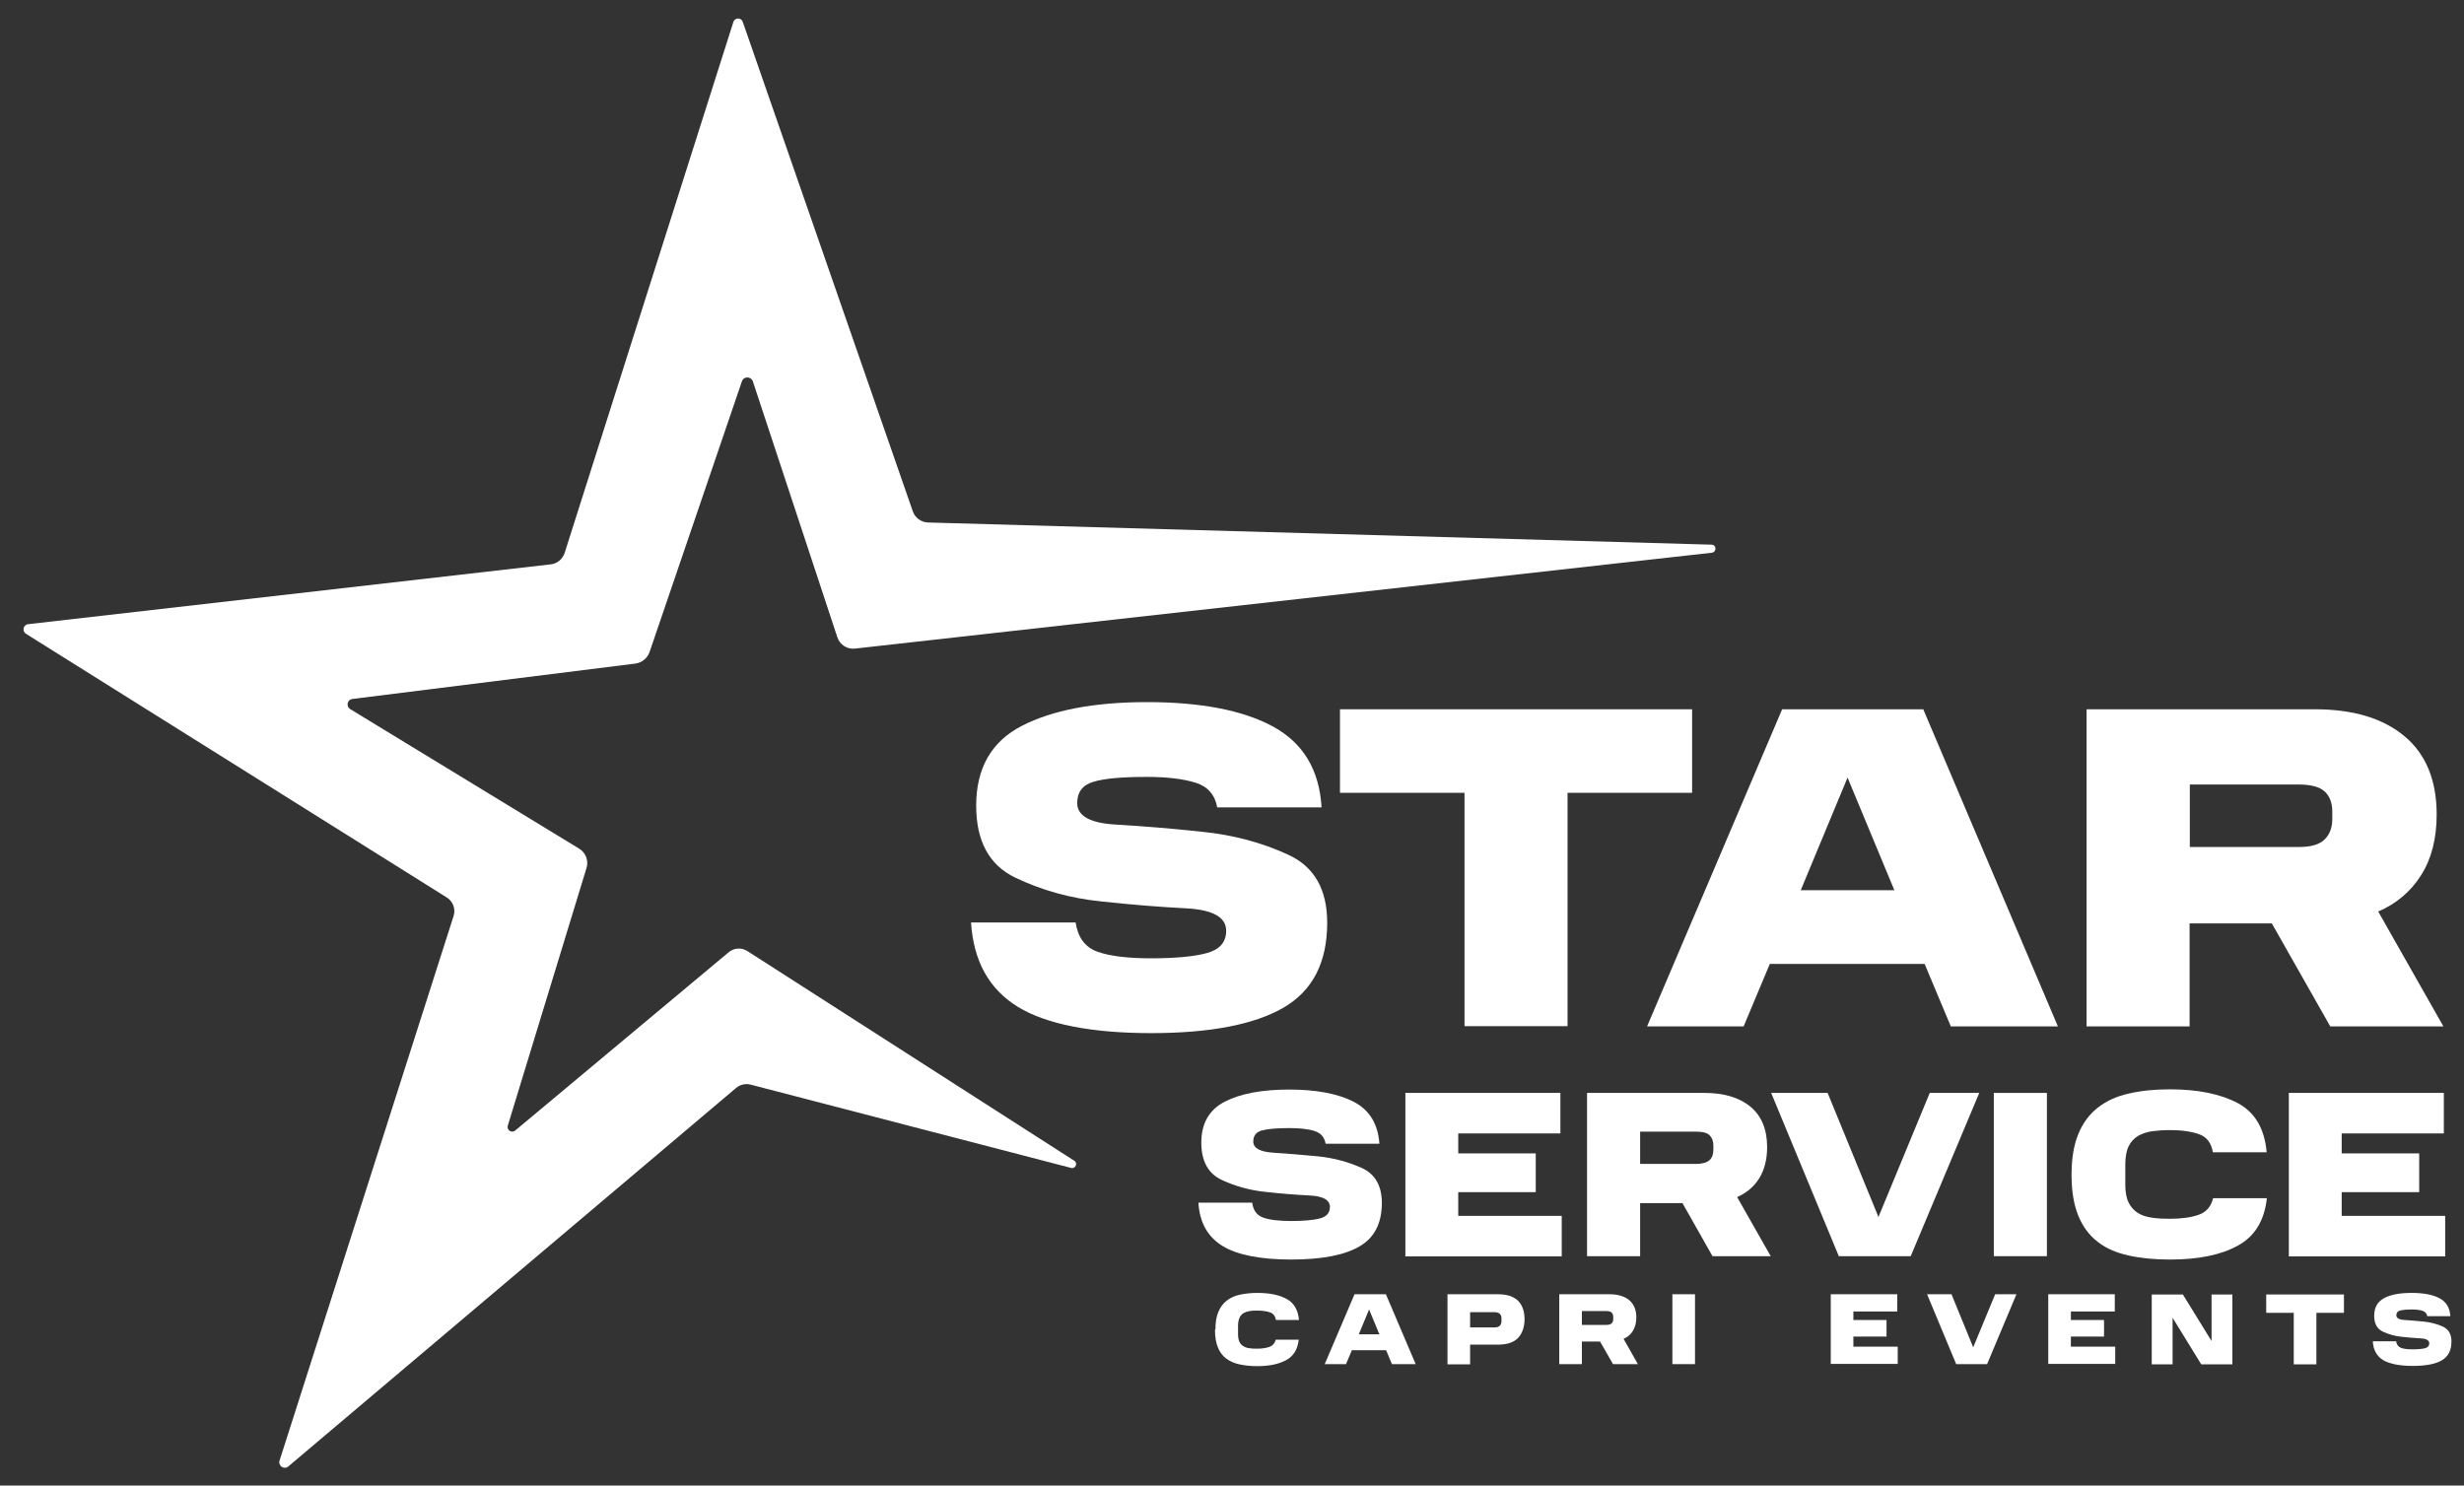
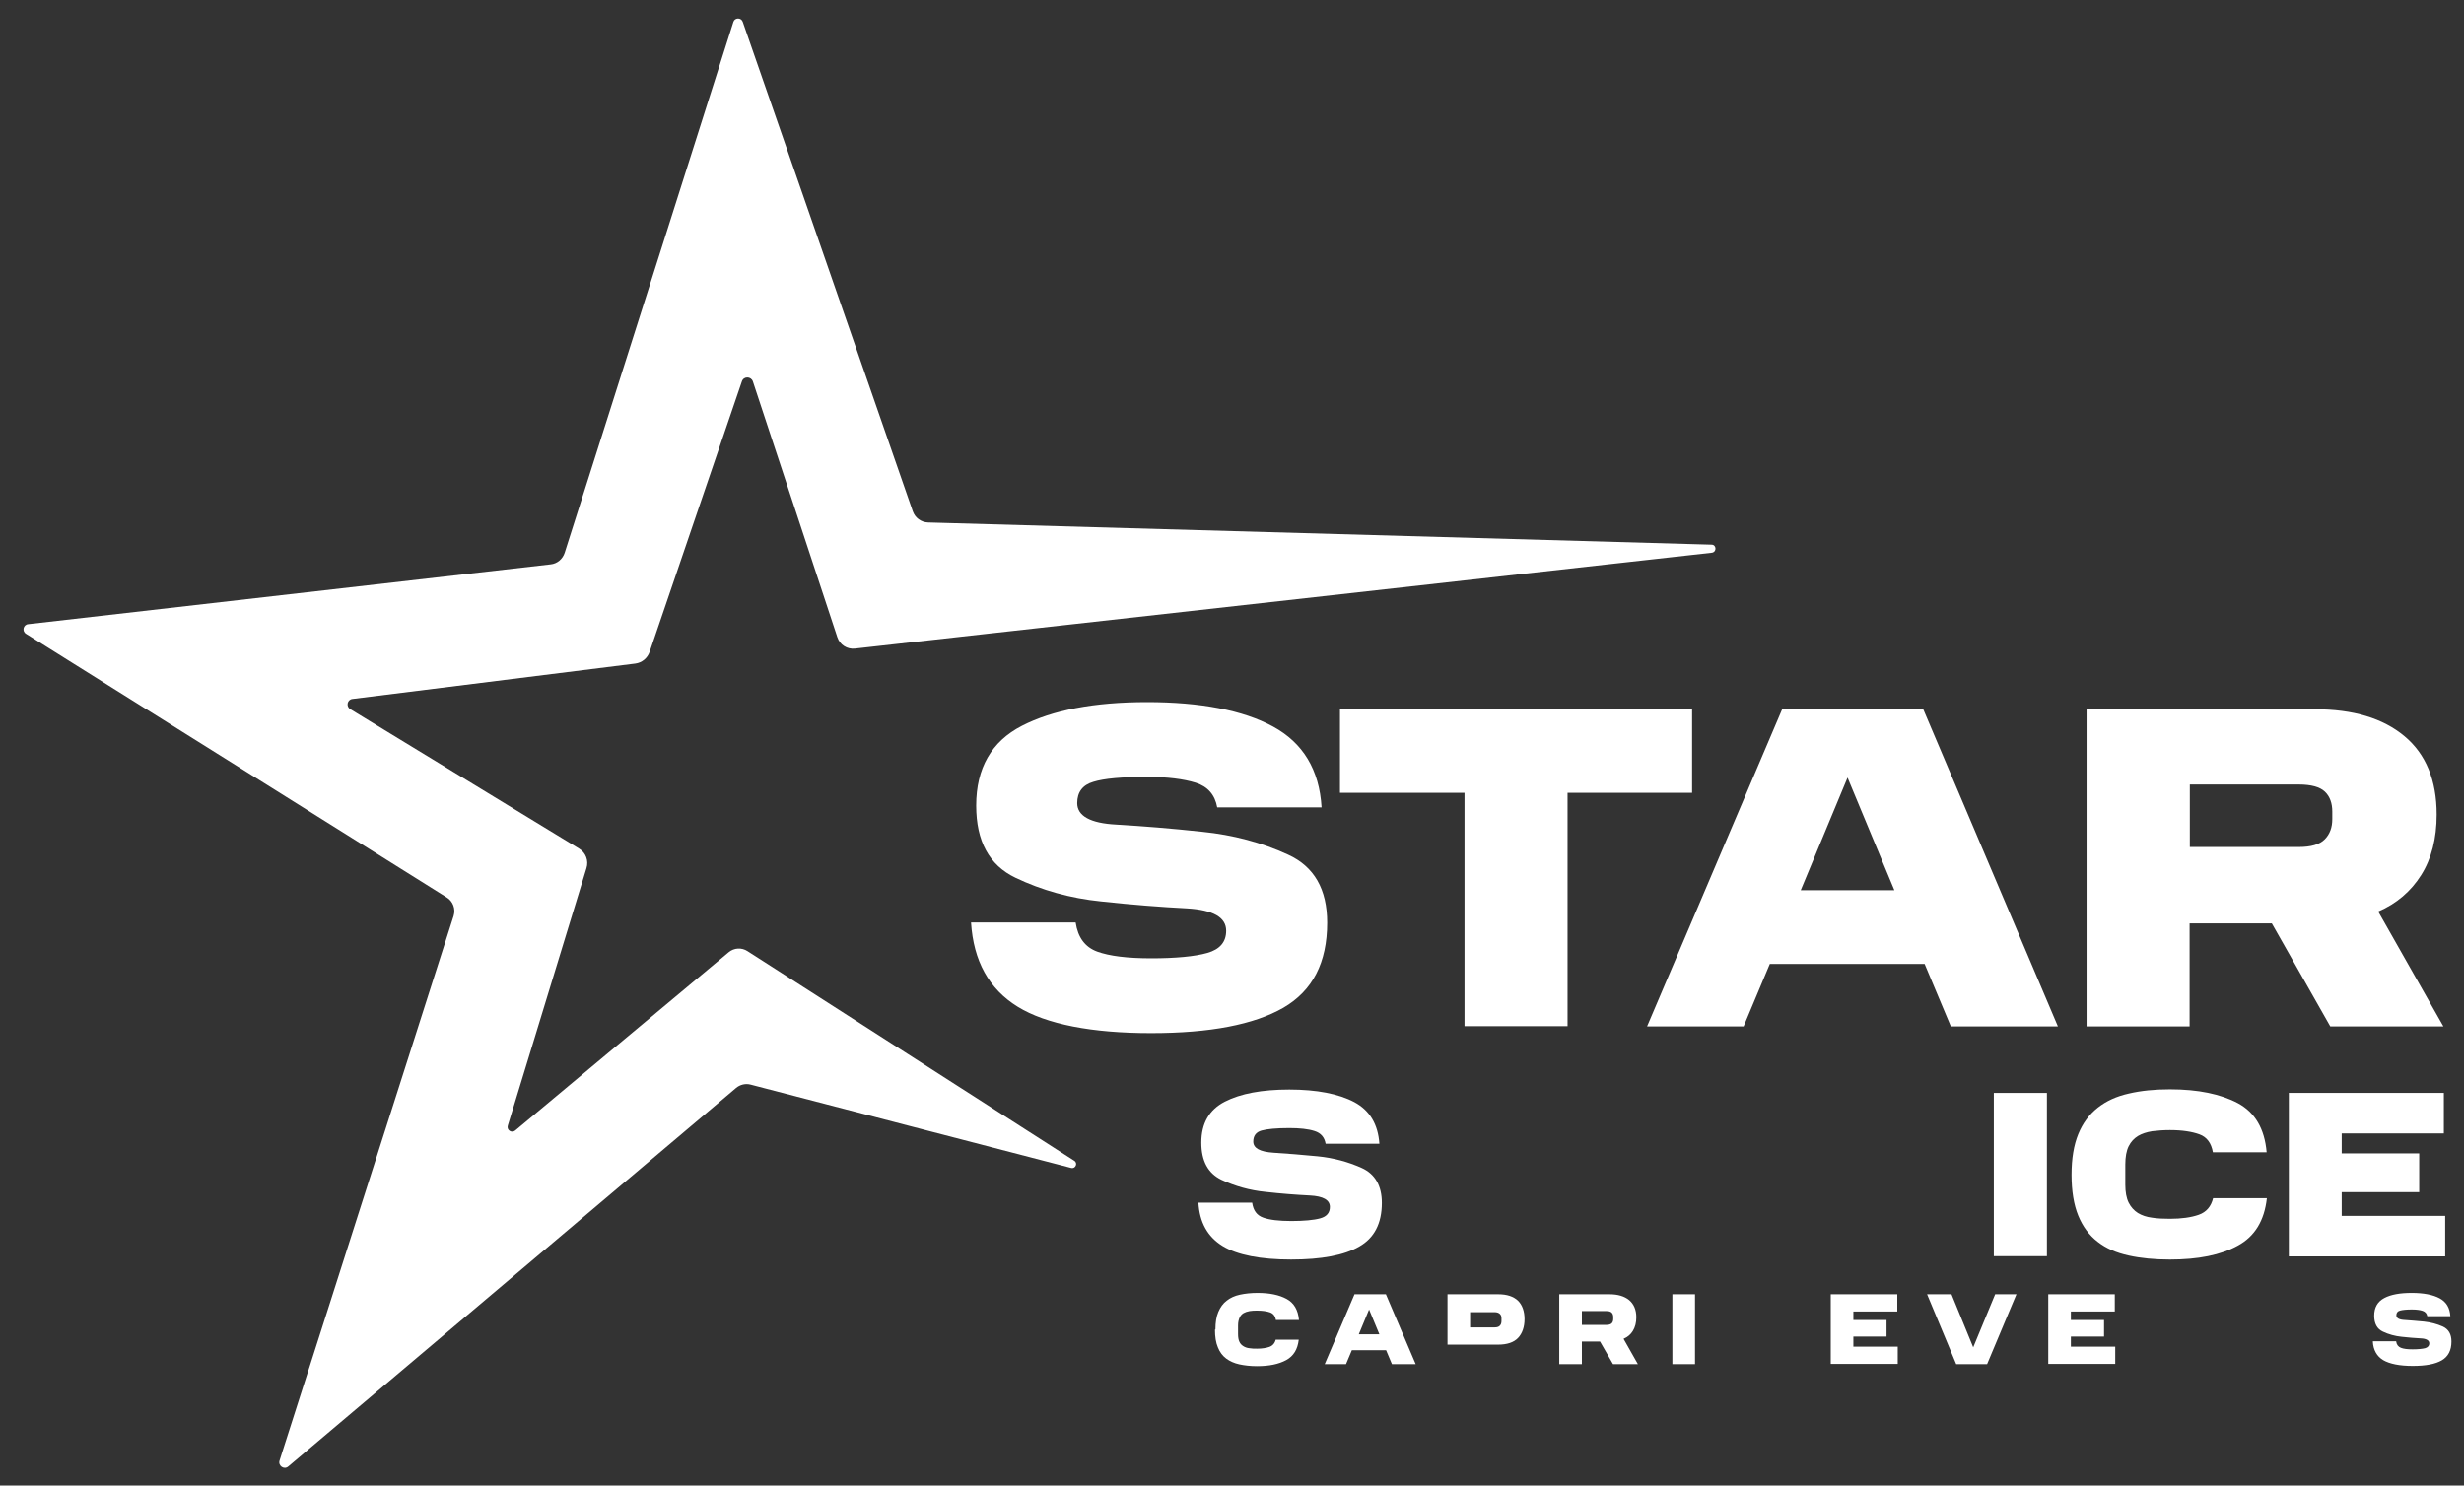
<svg xmlns="http://www.w3.org/2000/svg" id="Livello_1" version="1.1" viewBox="0 0 110 66.33">
  <rect x="0" y="0" width="110" height="66.33" fill="#333333" stroke="none" />
  <defs>
    <style>
      .st0 {
        fill: #fff;
      }
    </style>
  </defs>
  <g>
    <path class="st0" d="M43.36,41.19h4.66c.1.67.42,1.1.96,1.3.55.2,1.35.3,2.42.3s1.94-.08,2.5-.24c.56-.16.84-.49.84-.99,0-.6-.58-.93-1.75-1-1.17-.06-2.45-.16-3.83-.31-1.38-.14-2.66-.5-3.83-1.06-1.17-.56-1.75-1.63-1.75-3.22,0-1.67.68-2.86,2.04-3.56,1.36-.7,3.22-1.06,5.59-1.06s4.28.36,5.62,1.09c1.34.73,2.07,1.93,2.17,3.61h-4.66c-.1-.56-.42-.93-.96-1.1-.55-.17-1.27-.26-2.17-.26-1.12,0-1.92.07-2.4.22-.48.14-.72.46-.72.95,0,.57.58.9,1.75.96,1.17.07,2.44.17,3.83.32,1.38.14,2.66.48,3.83,1.02,1.17.53,1.75,1.55,1.75,3.04,0,1.78-.65,3.04-1.96,3.8-1.31.75-3.27,1.13-5.9,1.13s-4.68-.39-5.96-1.18c-1.28-.79-1.97-2.04-2.08-3.76Z" />
    <path class="st0" d="M65.38,35.4h-5.56v-3.73h15.72v3.73h-5.56v10.42h-4.6v-10.42Z" />
    <path class="st0" d="M79.56,31.67h6.3l6.01,14.16h-4.78l-1.17-2.79h-6.91l-1.17,2.79h-4.31l6.03-14.16ZM80.38,39.75h4.19l-2.09-5.03-2.09,5.03Z" />
    <path class="st0" d="M93.16,31.67h10.18c1.71,0,3.04.4,4,1.2.96.8,1.44,1.97,1.44,3.5,0,1.07-.23,1.97-.69,2.7-.46.73-1.1,1.28-1.92,1.63l2.91,5.13h-5.05l-2.61-4.6h-3.67v4.6h-4.6v-14.16ZM104.12,36.57v-.33c0-.38-.11-.68-.33-.89-.22-.21-.61-.32-1.17-.32h-4.86v2.79h4.86c.55,0,.93-.11,1.16-.34.23-.23.34-.53.34-.91Z" />
    <path class="st0" d="M53.5,53.7h2.4c.05.35.21.57.5.67.28.1.7.15,1.25.15s1-.04,1.29-.12c.29-.08.43-.25.43-.51,0-.31-.3-.48-.9-.51-.6-.03-1.26-.08-1.97-.16-.71-.07-1.37-.26-1.97-.54-.6-.29-.9-.84-.9-1.66,0-.86.35-1.47,1.05-1.83.7-.36,1.66-.54,2.88-.54s2.2.19,2.9.56c.69.37,1.06.99,1.12,1.86h-2.4c-.05-.29-.21-.48-.5-.57-.28-.09-.66-.13-1.12-.13-.58,0-.99.04-1.24.11-.25.07-.37.24-.37.49,0,.3.3.46.9.5.6.04,1.26.09,1.97.16.71.07,1.37.25,1.97.52.6.27.9.8.9,1.56,0,.92-.34,1.57-1.01,1.95-.67.39-1.69.58-3.04.58s-2.41-.2-3.07-.61c-.66-.41-1.02-1.05-1.07-1.94Z" />
-     <path class="st0" d="M62.73,48.8h6.93v1.81h-4.56v.89h3.46v1.73h-3.46v1.06h4.62v1.81h-6.98v-7.29Z" />
-     <path class="st0" d="M70.85,48.8h5.24c.88,0,1.57.21,2.06.62.49.41.74,1.01.74,1.8,0,.55-.12,1.01-.35,1.39-.24.38-.57.66-.99.84l1.5,2.64h-2.6l-1.34-2.37h-1.89v2.37h-2.37v-7.29ZM76.49,51.32v-.17c0-.2-.06-.35-.17-.46-.11-.11-.31-.16-.6-.16h-2.5v1.44h2.5c.28,0,.48-.06.6-.17s.17-.27.17-.47Z" />
-     <path class="st0" d="M79.06,48.8h2.53l2.27,5.54,2.29-5.54h2.21l-3.06,7.29h-3.21l-3.02-7.29Z" />
    <path class="st0" d="M89.01,48.8h2.37v7.29h-2.37v-7.29Z" />
    <path class="st0" d="M92.48,52.45c0-.72.1-1.32.3-1.81.2-.49.49-.88.87-1.18.38-.3.84-.51,1.38-.63.55-.13,1.16-.19,1.84-.19,1.26,0,2.27.21,3.04.62.76.41,1.19,1.14,1.28,2.19h-2.4c-.07-.41-.27-.68-.6-.8s-.77-.19-1.32-.19c-.28,0-.55.02-.79.05-.25.04-.46.11-.63.21-.18.11-.32.26-.42.46-.1.2-.15.48-.15.81v.91c0,.33.05.6.15.8s.24.35.41.46c.18.11.39.18.63.21.25.04.51.05.8.05.52,0,.95-.06,1.29-.18.34-.12.55-.37.64-.74h2.4c-.11,1-.54,1.71-1.3,2.12-.76.42-1.77.62-3.03.62-.68,0-1.3-.06-1.84-.18-.55-.12-1.01-.32-1.38-.61-.38-.29-.67-.68-.87-1.17-.2-.49-.3-1.1-.3-1.83Z" />
    <path class="st0" d="M102.17,48.8h6.93v1.81h-4.56v.89h3.46v1.73h-3.46v1.06h4.62v1.81h-6.98v-7.29Z" />
    <path class="st0" d="M54.26,59.36c0-.31.04-.57.13-.78.09-.21.21-.38.37-.5.16-.13.36-.22.59-.27.23-.05.5-.08.79-.08.54,0,.97.09,1.3.27.33.18.51.49.55.94h-1.03c-.03-.18-.12-.29-.26-.34-.14-.05-.33-.08-.57-.08-.12,0-.23,0-.34.02-.11.02-.2.05-.27.09s-.14.11-.18.2-.07.2-.07.35v.39c0,.14.02.26.06.34.04.09.1.15.18.2.08.05.17.08.27.09.11.02.22.02.34.02.22,0,.41-.03.55-.08.14-.05.24-.16.28-.32h1.03c-.05.43-.23.73-.56.91-.33.18-.76.27-1.3.27-.29,0-.56-.03-.79-.08s-.43-.14-.59-.26c-.16-.12-.29-.29-.37-.5-.09-.21-.13-.47-.13-.79Z" />
    <path class="st0" d="M60.48,57.79h1.39l1.33,3.12h-1.06l-.26-.62h-1.53l-.26.62h-.95l1.33-3.12ZM60.66,59.58h.92l-.46-1.11-.46,1.11Z" />
-     <path class="st0" d="M64.62,57.79h2.26c.4,0,.69.1.89.29.19.19.29.47.29.82s-.1.64-.29.84c-.19.2-.49.3-.89.3h-1.25v.88h-1.01v-3.12ZM67.03,58.97v-.11c0-.08-.02-.14-.07-.19-.05-.05-.13-.08-.23-.08h-1.1v.68h1.1c.11,0,.19-.03.23-.08.05-.05.07-.12.07-.21Z" />
+     <path class="st0" d="M64.62,57.79h2.26c.4,0,.69.1.89.29.19.19.29.47.29.82s-.1.64-.29.84c-.19.2-.49.3-.89.3h-1.25h-1.01v-3.12ZM67.03,58.97v-.11c0-.08-.02-.14-.07-.19-.05-.05-.13-.08-.23-.08h-1.1v.68h1.1c.11,0,.19-.03.23-.08.05-.05.07-.12.07-.21Z" />
    <path class="st0" d="M69.6,57.79h2.25c.38,0,.67.09.88.26.21.18.32.43.32.77,0,.24-.05.43-.15.6s-.24.28-.42.36l.64,1.13h-1.11l-.58-1.01h-.81v1.01h-1.01v-3.12ZM72.02,58.88v-.07c0-.08-.02-.15-.07-.2-.05-.05-.13-.07-.26-.07h-1.07v.62h1.07c.12,0,.21-.02.26-.07s.07-.12.07-.2Z" />
    <path class="st0" d="M74.66,57.79h1.01v3.12h-1.01v-3.12Z" />
    <path class="st0" d="M81.73,57.79h2.97v.77h-1.96v.38h1.48v.74h-1.48v.45h1.98v.77h-2.99v-3.12Z" />
    <path class="st0" d="M86.04,57.79h1.08l.97,2.37.98-2.37h.95l-1.31,3.12h-1.38l-1.3-3.12Z" />
    <path class="st0" d="M91.44,57.79h2.97v.77h-1.96v.38h1.48v.74h-1.48v.45h1.98v.77h-2.99v-3.12Z" />
-     <path class="st0" d="M98.27,60.92l-1.28-2.08v2.08h-.93v-3.12h1.39l1.28,2.08v-2.08h.93v3.12h-1.39Z" />
-     <path class="st0" d="M102.4,58.62h-1.23v-.82h3.47v.82h-1.23v2.3h-1.01v-2.3Z" />
    <path class="st0" d="M105.94,59.89h1.03c.02.15.09.24.21.29s.3.07.53.07.43-.02.55-.05c.12-.03.19-.11.19-.22,0-.13-.13-.21-.39-.22s-.54-.04-.84-.07c-.3-.03-.59-.11-.84-.23-.26-.12-.39-.36-.39-.71,0-.37.15-.63.45-.79.3-.16.71-.23,1.23-.23s.94.08,1.24.24c.3.16.46.43.48.8h-1.03c-.02-.12-.09-.2-.21-.24s-.28-.06-.48-.06c-.25,0-.42.02-.53.05-.11.03-.16.1-.16.21,0,.13.13.2.39.21.26.02.54.04.84.07s.59.11.84.22c.26.12.39.34.39.67,0,.39-.14.67-.43.84-.29.17-.72.25-1.3.25s-1.03-.09-1.32-.26c-.28-.17-.44-.45-.46-.83Z" />
  </g>
  <path class="st0" d="M1.26,27.87l23.32-2.67c.3-.03.54-.24.63-.52L32.74.98c.06-.2.35-.21.42,0l7.59,21.85c.1.29.37.49.68.5l34.98.99c.22,0,.24.33.01.36l-38.25,4.28c-.35.04-.68-.17-.79-.51l-3.77-11.42c-.08-.23-.41-.24-.49,0l-4.12,12.08c-.1.28-.34.48-.64.52l-12.63,1.58c-.23.03-.29.33-.1.45l10.22,6.23c.3.18.44.54.33.88l-3.51,11.49c-.06.2.17.35.33.22l9.53-7.96c.24-.2.58-.22.84-.05l14.59,9.36c.17.11.05.37-.14.32l-14.31-3.72c-.23-.06-.47,0-.65.15l-19.99,16.9c-.19.16-.46-.03-.39-.26l7.77-24.32c.1-.32-.03-.66-.31-.83L1.16,28.3c-.19-.12-.12-.41.1-.43Z" />
</svg>